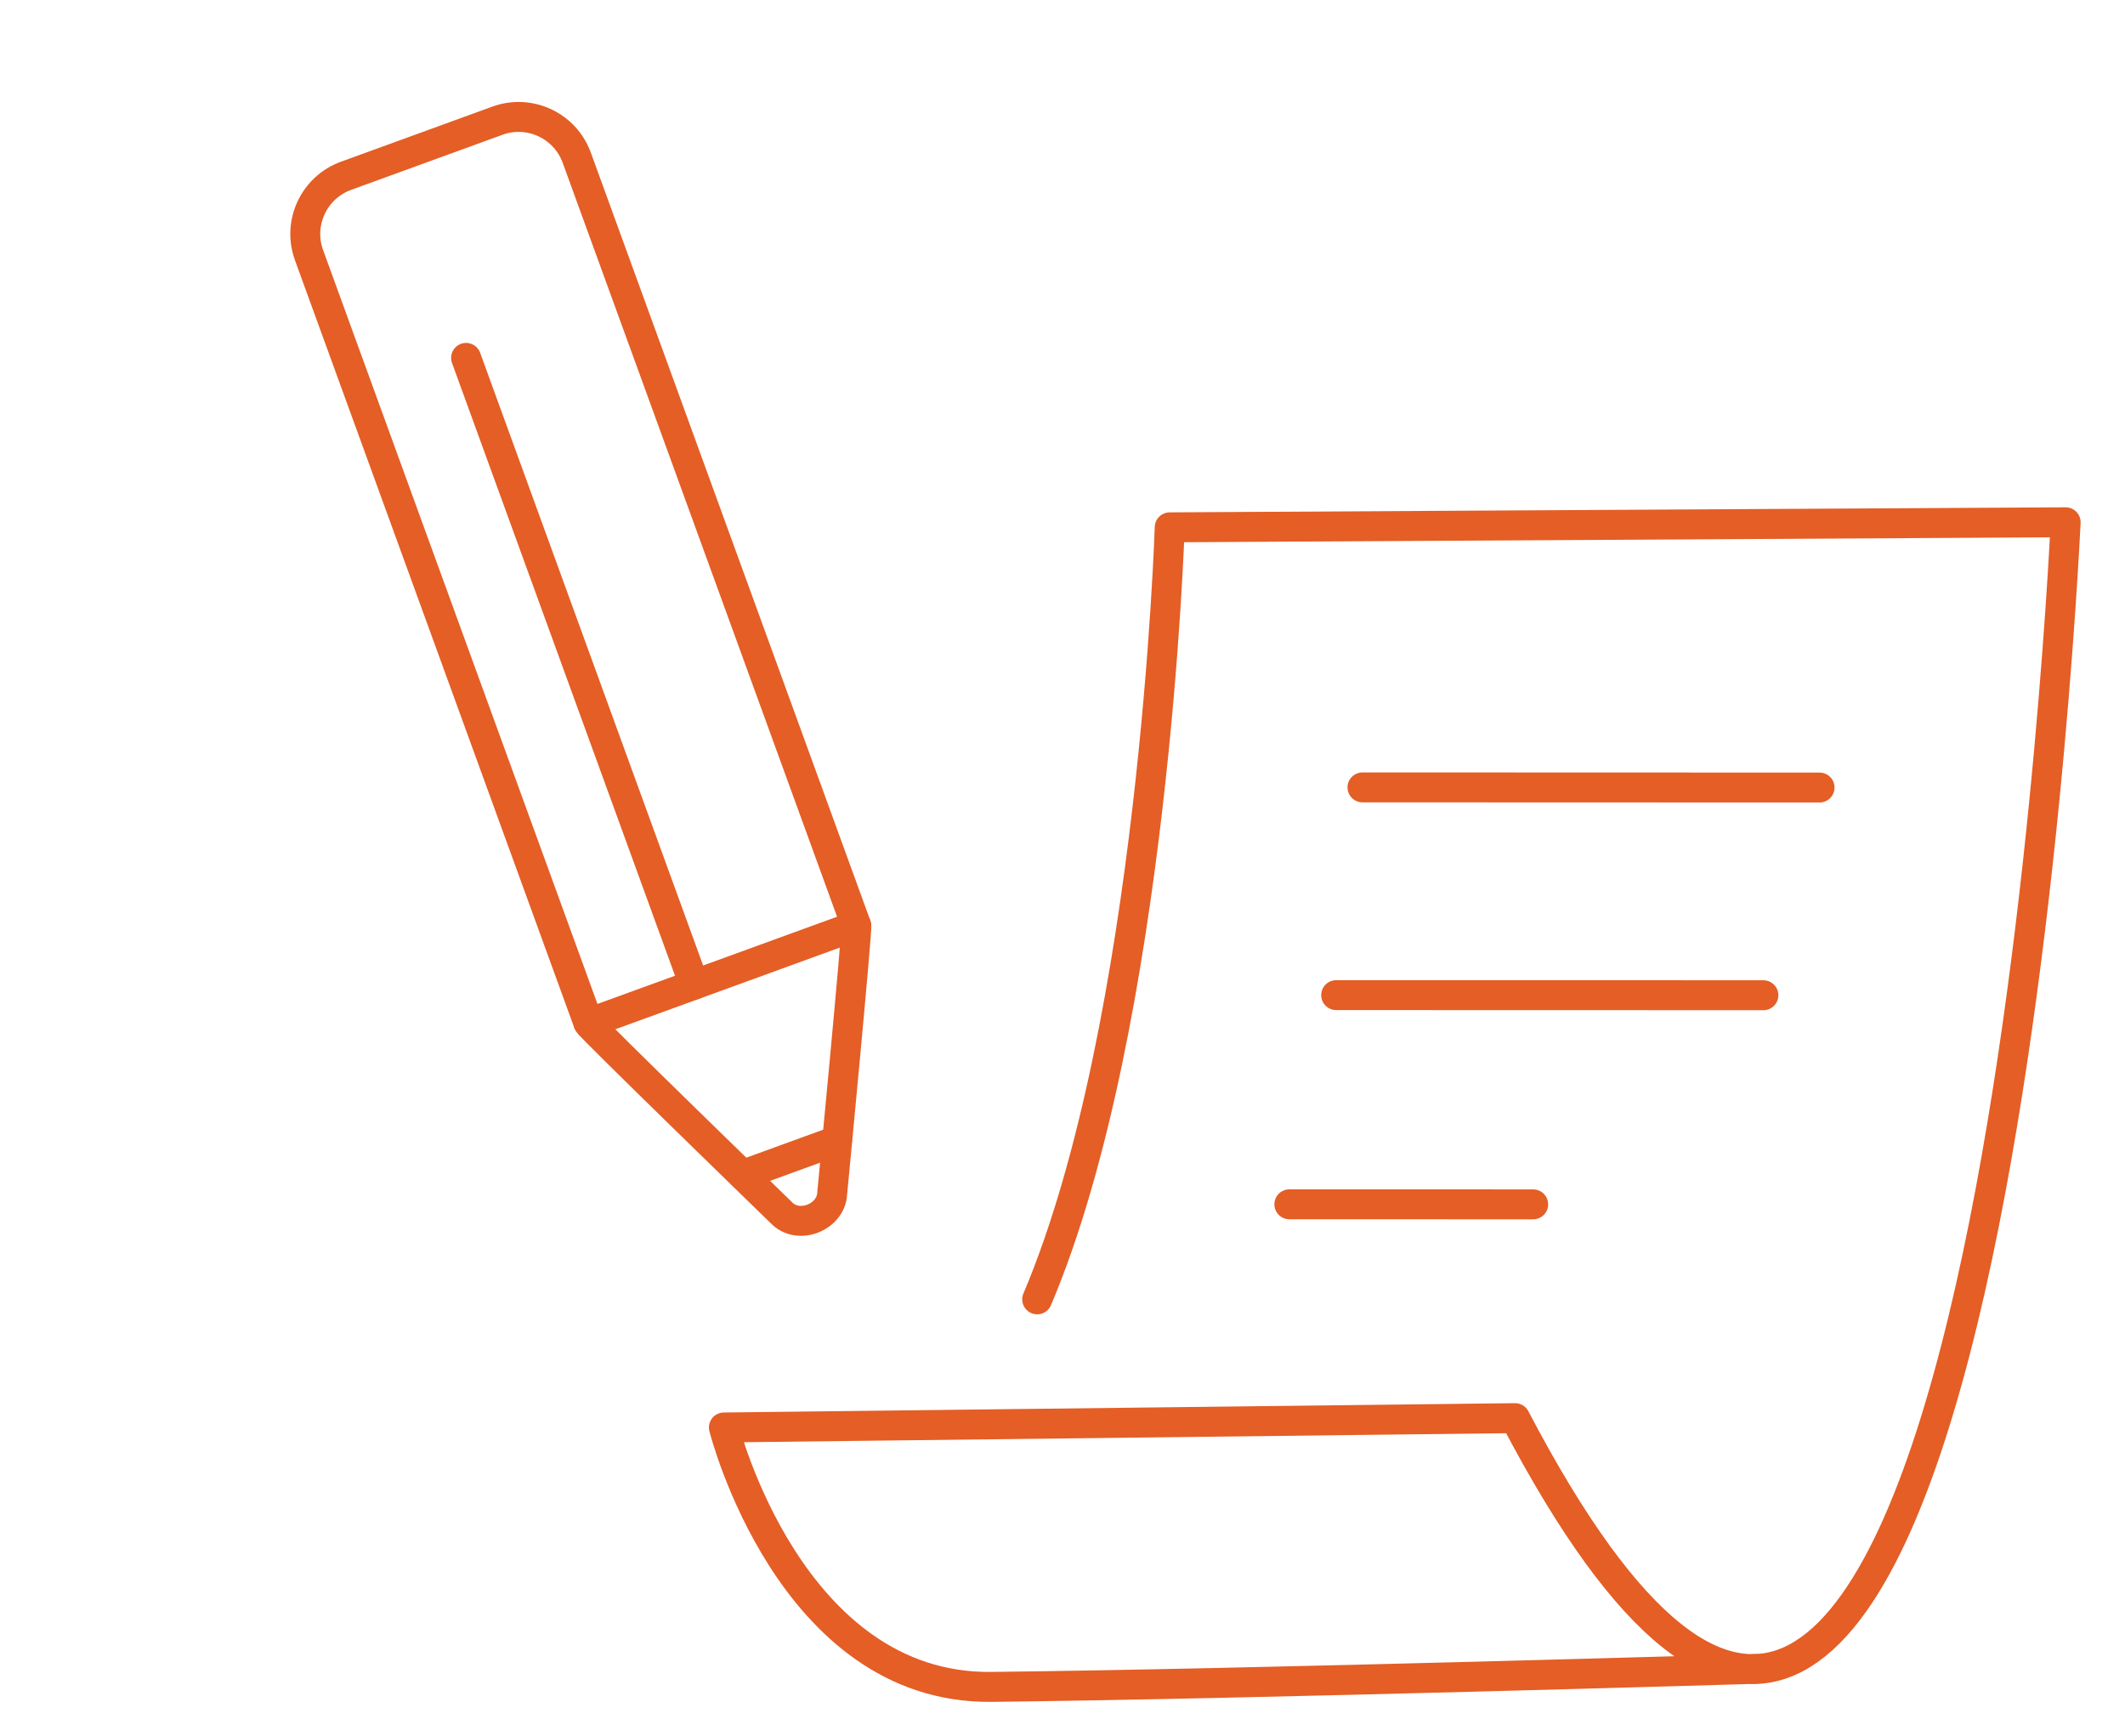
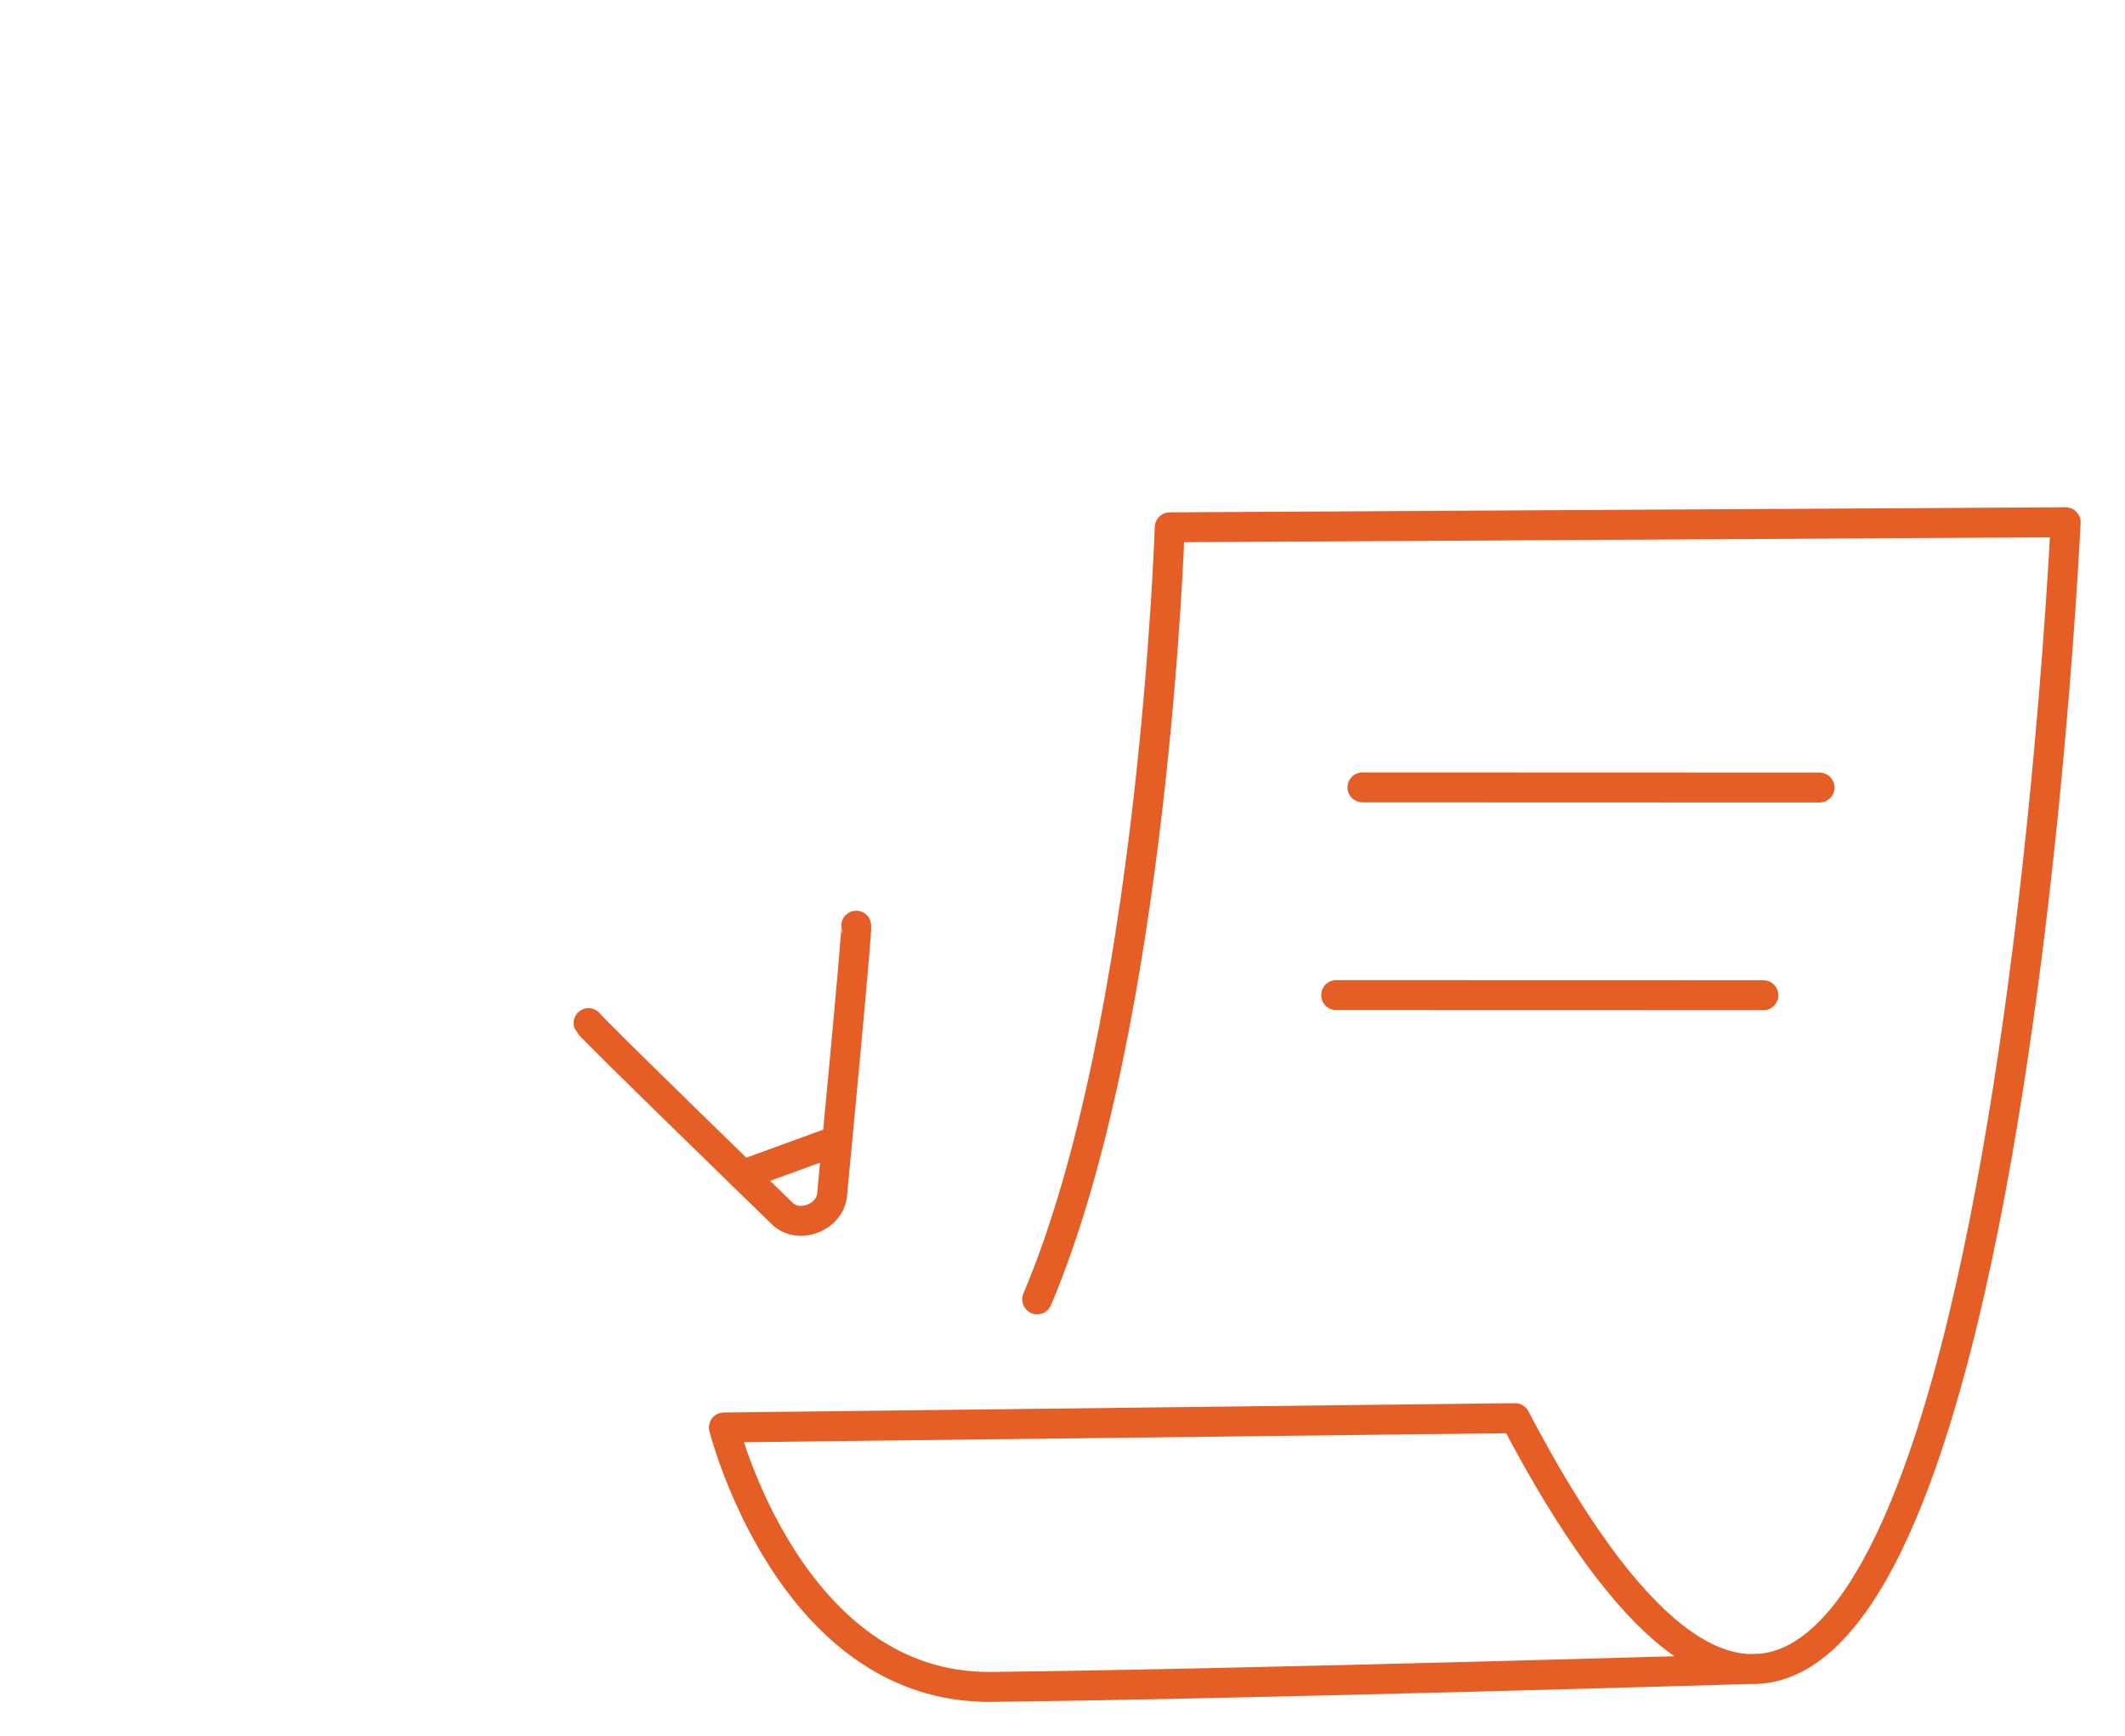
<svg xmlns="http://www.w3.org/2000/svg" width="71px" height="58px" viewBox="0 0 71 58" version="1.1">
  <title>Group 15 Copy</title>
  <g id="Homepage" stroke="none" stroke-width="1" fill="none" fill-rule="evenodd" stroke-linecap="round" stroke-linejoin="round">
    <g id="Desktop-Homepage-BB-Copy" transform="translate(-502, -2271)" stroke="#E45E26">
      <g id="Group-15-Copy" transform="translate(503, 2272)">
        <path d="M33.43,41.98 C37.65,32.919 38.755,16.36 38.755,16.36 L68.678,17.236 C68.547,18.764 63.685,76.577 49.249,46.503 L22.819,45.892 C22.819,45.892 24.709,54.707 31.452,54.865 C40.192,55.073 57.148,55.154 57.148,55.154" id="Stroke-1" transform="translate(45.748, 35.76) rotate(-2) translate(-45.748, -35.76) " />
        <line x1="44.528" y1="25.037" x2="59.79" y2="25.575" id="Stroke-3" transform="translate(52.159, 25.306) rotate(-2) translate(-52.159, -25.306) " />
        <line x1="43.648" y1="31.994" x2="57.914" y2="32.496" id="Stroke-5" transform="translate(50.781, 32.245) rotate(-2) translate(-50.781, -32.245) " />
-         <line x1="42.082" y1="39.089" x2="50.224" y2="39.375" id="Stroke-7" transform="translate(46.153, 39.232) rotate(-2) translate(-46.153, -39.232) " />
        <path d="M22.092,28.7 C22.004,28.788 19.039,37.151 19.039,37.151 C18.74,37.876 19.546,38.759 20.327,38.44 C20.327,38.44 28.734,35.52 28.823,35.431" id="Stroke-1" transform="translate(23.899, 33.604) scale(-1, 1) rotate(-25) translate(-23.899, -33.604) " />
        <line x1="24.208" y1="36.491" x2="26.576" y2="38.86" id="Stroke-3" transform="translate(25.392, 37.676) scale(-1, 1) rotate(-25) translate(-25.392, -37.676) " />
-         <path d="M31.037,9.412 L27.231,5.606 C26.423,4.798 25.114,4.798 24.306,5.606 L5,24.911 L11.732,31.642 L31.037,12.337 C31.845,11.529 31.845,10.22 31.037,9.412 Z" id="Stroke-5" transform="translate(18.321, 18.321) scale(-1, 1) rotate(-25) translate(-18.321, -18.321) " />
-         <line x1="10.504" y1="29.303" x2="26.261" y2="13.547" id="Stroke-7" transform="translate(18.383, 21.425) scale(-1, 1) rotate(-25) translate(-18.383, -21.425) " />
      </g>
    </g>
  </g>
</svg>